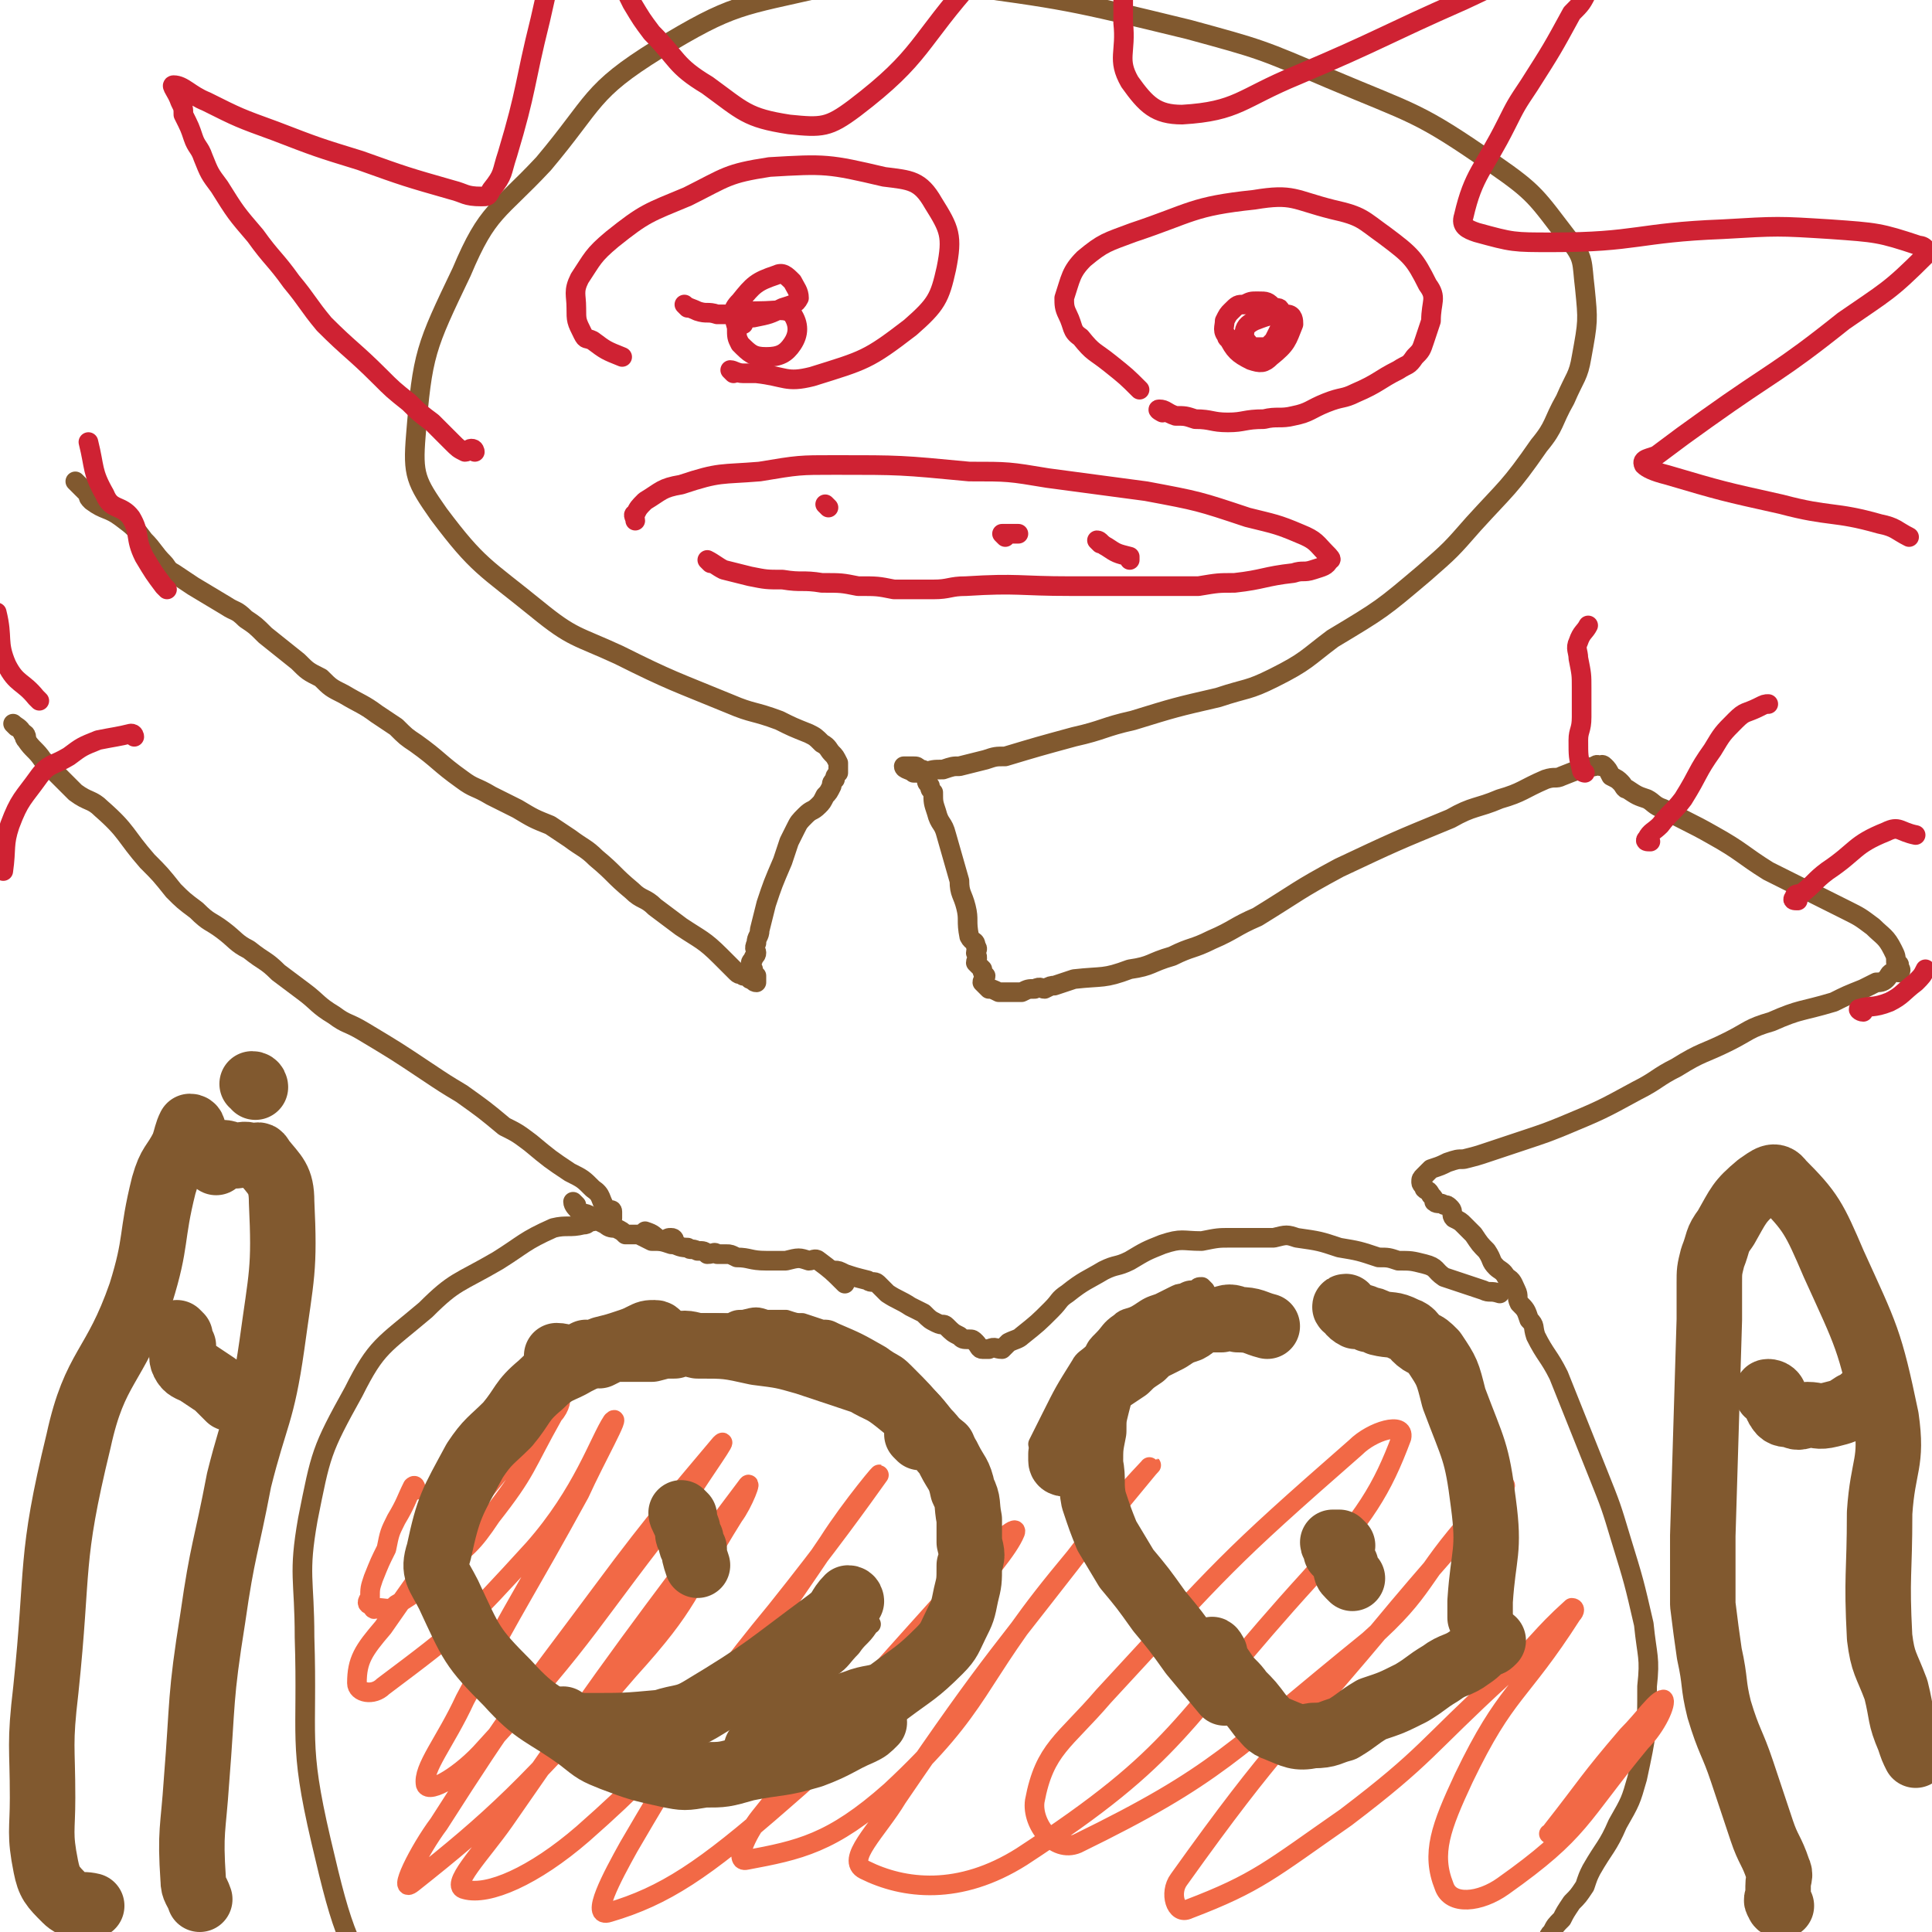
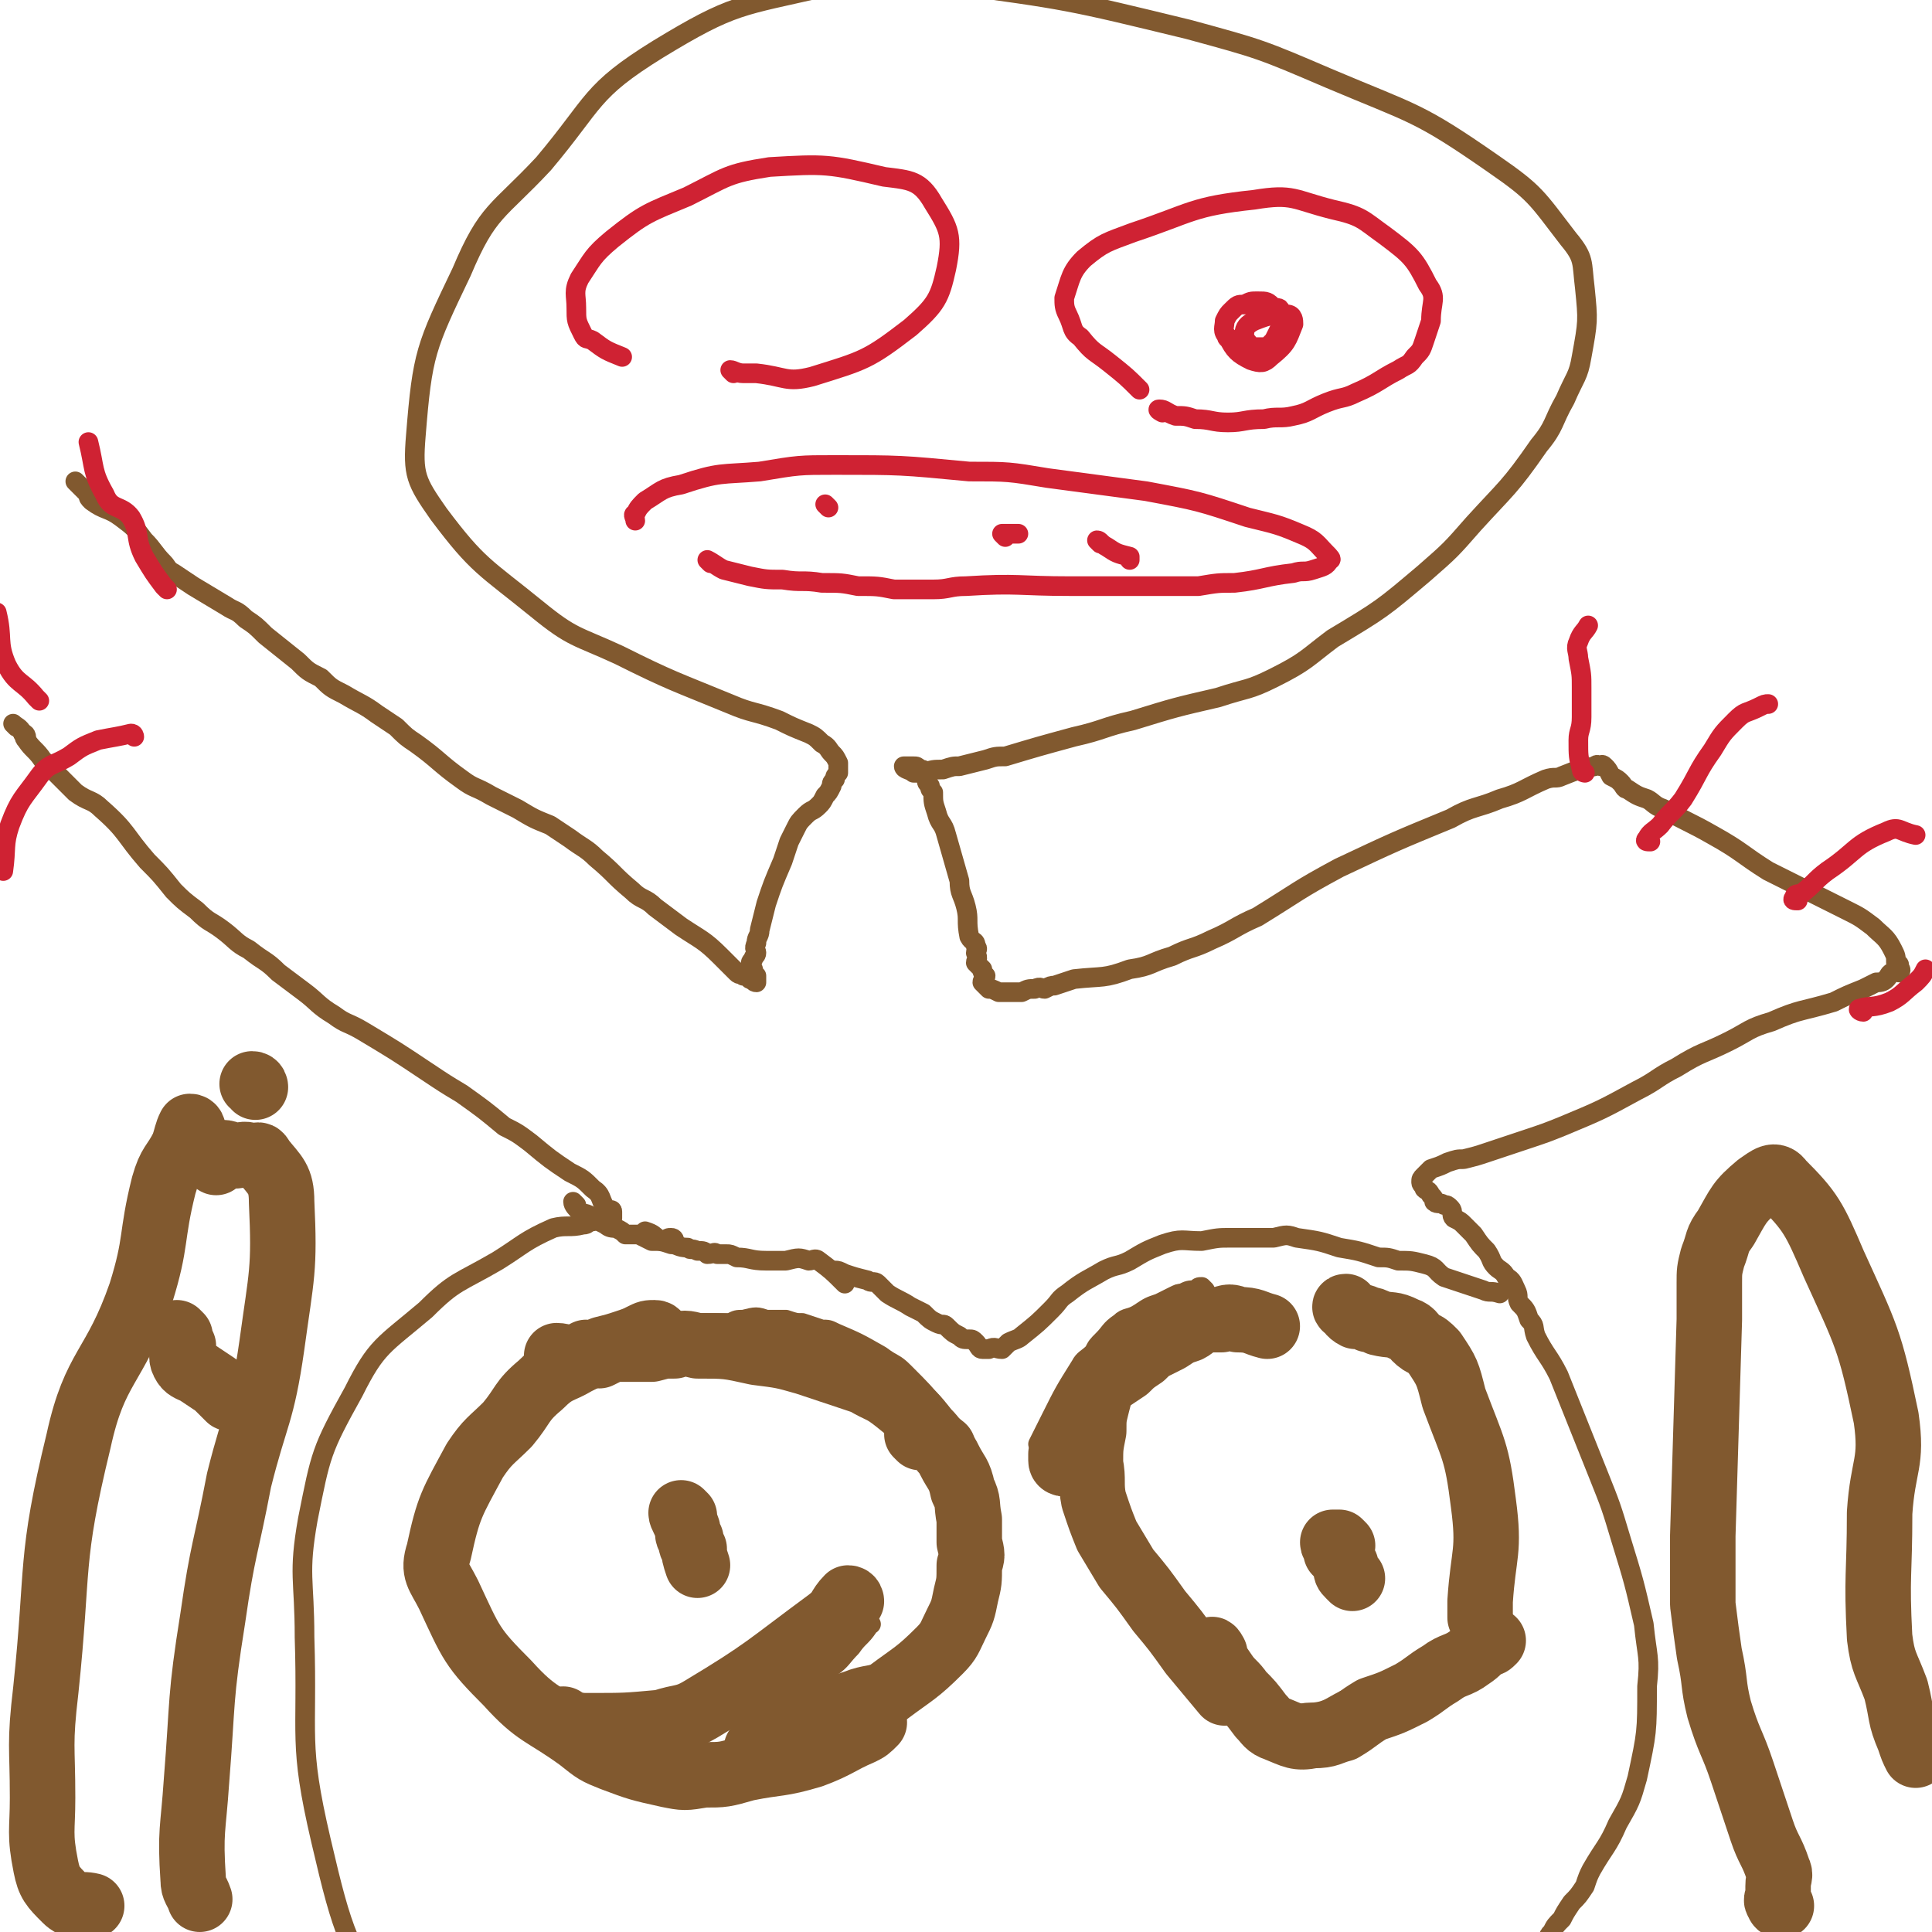
<svg xmlns="http://www.w3.org/2000/svg" viewBox="0 0 590 590" version="1.1">
  <g fill="none" stroke="#81592F" stroke-width="6" stroke-linecap="round" stroke-linejoin="round">
    <path d="M24,148c0,0 -1,-1 -1,-1 1,1 2,2 4,4 0,1 0,1 1,2 4,3 5,2 9,5 4,3 4,3 7,7 3,3 3,4 6,7 1,1 1,2 3,3 3,2 3,2 6,4 5,3 5,3 10,6 3,2 3,1 6,4 3,2 3,2 6,5 5,4 5,4 10,8 3,3 3,3 7,5 3,3 3,3 7,5 5,3 6,3 10,6 3,2 3,2 6,4 3,3 3,3 6,5 7,5 7,6 14,11 4,3 4,2 9,5 4,2 4,2 8,4 5,3 5,3 10,5 3,2 3,2 6,4 4,3 5,3 8,6 6,5 5,5 11,10 3,3 4,2 7,5 4,3 4,3 8,6 6,4 7,4 12,9 1,1 1,1 2,2 1,1 1,1 2,2 1,1 1,1 1,1 1,1 1,0 2,1 1,0 1,0 2,1 1,0 1,1 2,1 0,-1 0,-1 0,-2 -1,-1 -1,-1 -1,-2 -1,-2 -1,-2 0,-3 0,-1 1,-1 1,-2 0,-1 -1,-1 0,-3 0,-2 1,-2 1,-4 1,-4 1,-4 2,-8 2,-6 2,-6 5,-13 1,-3 1,-3 2,-6 1,-2 1,-2 2,-4 1,-2 1,-2 3,-4 2,-2 2,-1 4,-3 1,-1 1,-1 2,-3 1,-1 1,-1 2,-3 0,-1 0,-1 1,-2 0,-1 0,-1 1,-2 0,0 0,0 0,-1 0,-1 0,-1 0,-2 -1,-2 -1,-2 -2,-3 -1,-1 -1,-2 -3,-3 -2,-2 -2,-2 -4,-3 -5,-2 -5,-2 -9,-4 -8,-3 -8,-2 -15,-5 -17,-7 -18,-7 -34,-15 -13,-6 -14,-5 -25,-14 -16,-13 -18,-13 -30,-29 -7,-10 -8,-12 -7,-24 2,-25 3,-27 14,-50 8,-19 11,-18 25,-33 16,-19 14,-22 35,-35 23,-14 25,-13 51,-19 18,-4 19,-3 37,-1 37,5 37,5 74,14 22,6 22,6 43,15 26,11 27,10 50,26 13,9 13,10 23,23 5,6 4,7 5,15 1,10 1,10 -1,21 -1,6 -2,6 -5,13 -4,7 -3,8 -8,14 -9,13 -10,13 -20,24 -7,8 -7,8 -15,15 -13,11 -13,11 -28,20 -8,6 -8,7 -18,12 -8,4 -8,3 -17,6 -13,3 -13,3 -26,7 -9,2 -9,3 -18,5 -11,3 -11,3 -21,6 -3,0 -3,0 -6,1 -4,1 -4,1 -8,2 -2,0 -2,0 -5,1 -3,0 -3,0 -6,1 -1,0 -2,0 -3,0 -1,-1 -3,-1 -3,-2 0,0 1,0 3,0 1,0 1,0 2,1 1,0 1,0 2,1 0,1 -1,1 0,2 0,1 0,1 1,2 0,1 0,1 1,2 0,3 0,3 1,6 1,4 2,3 3,7 2,7 2,7 4,14 0,4 1,4 2,8 1,4 0,4 1,9 1,2 2,1 2,3 1,1 0,1 0,2 1,2 0,2 0,3 1,1 1,1 2,2 0,1 0,1 1,2 0,1 -1,1 -1,2 1,1 1,1 2,2 1,0 1,0 3,1 1,0 1,0 2,0 2,0 2,0 4,0 1,0 1,0 1,0 2,-1 2,-1 4,-1 2,-1 2,0 3,0 2,-1 2,-1 3,-1 3,-1 3,-1 6,-2 9,-1 9,0 17,-3 7,-1 6,-2 13,-4 6,-3 6,-2 12,-5 7,-3 7,-4 14,-7 13,-8 12,-8 25,-15 17,-8 17,-8 34,-15 7,-4 8,-3 15,-6 7,-2 7,-3 14,-6 3,-1 3,0 5,-1 5,-2 5,-2 10,-3 1,-1 1,0 2,0 0,0 0,-1 1,0 1,1 1,1 2,3 2,1 2,1 3,2 1,1 1,2 2,2 3,2 3,2 6,3 2,1 2,2 5,3 7,4 8,4 15,8 9,5 9,6 17,11 12,6 12,6 24,12 4,2 4,2 8,5 3,3 4,3 6,7 1,2 1,2 1,4 1,1 1,0 1,1 0,1 1,1 0,2 -1,0 -1,-1 -2,0 -1,0 -1,1 -2,2 -1,1 -2,1 -3,1 -2,1 -2,1 -4,2 -5,2 -5,2 -9,4 -10,3 -10,2 -19,6 -7,2 -7,3 -13,6 -8,4 -8,3 -16,8 -6,3 -6,4 -12,7 -11,6 -11,6 -23,11 -5,2 -5,2 -11,4 -6,2 -6,2 -12,4 -3,1 -3,1 -7,2 -2,0 -2,0 -5,1 -2,1 -2,1 -5,2 0,0 0,0 0,0 -1,1 -1,1 -2,2 -1,1 -1,1 -1,2 0,1 1,1 1,2 1,1 1,0 2,2 1,1 1,1 1,2 1,1 2,0 3,1 1,0 1,0 2,1 1,1 0,2 1,3 2,1 2,1 3,2 2,2 2,2 3,3 2,3 2,3 4,5 2,3 1,3 3,5 1,1 2,1 3,3 2,1 2,2 3,4 1,2 0,2 1,4 2,2 2,2 3,5 2,2 1,2 2,5 3,6 4,6 7,12 6,15 6,15 12,30 4,10 4,10 7,20 4,13 4,13 7,26 1,10 2,10 1,19 0,14 0,14 -3,28 -2,7 -2,7 -6,14 -3,7 -4,7 -8,14 -1,2 -1,2 -2,5 -2,3 -2,3 -4,5 -2,3 -2,3 -3,5 -2,2 -2,2 -3,4 -1,1 -1,1 -1,2 -1,2 0,2 -1,3 0,2 0,3 -1,3 -6,-1 -6,-2 -12,-3 " />
    <path d="M8,225c0,0 0,-1 -1,-1 " />
    <path d="M5,222c0,0 -1,-1 -1,-1 1,1 2,1 3,3 1,1 0,1 1,2 2,3 3,3 5,6 2,2 2,2 4,4 3,3 3,3 6,6 4,3 5,2 8,5 8,7 7,8 14,16 4,4 4,4 8,9 3,3 3,3 7,6 4,4 4,3 8,6 4,3 4,4 8,6 5,4 5,3 9,7 4,3 4,3 8,6 4,3 4,4 9,7 4,3 4,2 9,5 10,6 10,6 19,12 6,4 6,4 11,7 7,5 7,5 13,10 4,2 4,2 8,5 6,5 6,5 12,9 4,2 4,2 7,5 3,2 2,3 4,6 1,1 2,0 2,1 0,1 0,1 0,2 -1,1 -1,0 -3,1 -1,0 -1,-1 -3,0 -2,0 -1,1 -3,1 -4,1 -5,0 -9,1 -9,4 -9,5 -17,10 -12,7 -13,6 -22,15 -13,11 -15,11 -22,25 -10,18 -10,19 -14,39 -3,17 -1,18 -1,36 1,31 -2,32 5,62 7,30 8,31 23,57 7,13 9,13 21,21 16,12 17,10 35,18 4,2 4,1 7,2 3,0 3,1 6,1 2,1 3,1 5,2 1,0 1,1 3,1 1,1 1,0 3,0 0,0 0,1 1,1 1,1 2,1 2,0 0,0 -2,-1 -1,-2 2,-1 3,0 7,-1 0,0 0,0 1,0 " />
    <path d="M204,407c0,0 -1,-1 -1,-1 1,0 1,1 3,1 1,-1 1,-1 3,-1 2,-1 2,-1 4,-2 3,0 3,0 5,0 2,0 2,0 5,0 2,-1 2,-1 4,-1 4,-1 4,-1 7,0 3,0 3,0 6,0 3,1 3,1 5,1 3,1 3,1 6,2 2,0 2,0 4,1 7,3 7,3 14,7 4,3 4,2 7,5 6,6 6,6 11,12 3,4 2,4 4,8 1,4 1,4 3,8 0,2 1,2 2,4 " />
    <path d="M368,394c0,0 -1,-1 -1,-1 -1,0 -1,0 -2,1 -2,0 -2,0 -4,1 -1,0 -1,0 -3,1 -2,1 -2,1 -4,2 -3,1 -3,1 -6,3 -3,2 -4,1 -6,3 -3,2 -3,3 -5,5 -2,2 -2,2 -3,4 -2,2 -3,2 -4,4 -5,8 -5,8 -9,16 -2,4 -2,4 -4,8 " />
    <path d="M375,510c0,0 -2,-1 -1,-1 4,1 5,2 9,3 " />
    <path d="M413,524c0,0 -1,-1 -1,-1 0,1 0,3 2,3 3,0 3,-2 7,-5 3,-2 3,-2 6,-4 3,-1 3,0 6,-2 3,-1 3,-2 5,-3 4,-1 4,-1 8,-2 2,0 2,0 3,0 " />
    <path d="M371,507c0,0 -1,-1 -1,-1 0,1 1,1 3,3 2,1 2,1 4,3 5,4 4,5 9,7 6,3 7,5 13,4 7,0 7,-2 14,-5 12,-4 12,-5 24,-10 0,-1 0,0 0,-1 " />
    <path d="M266,496c0,0 -1,-1 -1,-1 0,0 0,1 0,2 -2,3 -3,3 -5,6 -3,3 -3,4 -6,6 -4,3 -4,3 -8,5 -4,3 -4,3 -9,5 -5,2 -5,2 -10,3 -9,3 -9,3 -18,5 -10,1 -11,0 -20,2 -2,1 -2,2 -3,3 " />
    <path d="M206,379c0,0 0,-1 -1,-1 -1,0 -1,0 -2,1 -1,0 -1,0 -1,0 -3,-2 -2,-2 -5,-3 " />
    <path d="M176,368c0,0 -1,-1 -1,-1 0,1 1,2 2,3 1,1 2,0 4,2 2,1 2,1 4,2 1,1 2,1 3,1 2,1 2,1 3,2 2,0 2,0 4,0 2,1 2,1 4,2 3,0 3,0 6,1 2,0 2,1 5,1 1,1 1,0 3,1 2,0 2,0 3,1 2,0 2,-1 3,0 2,0 2,0 3,0 1,0 1,0 3,1 4,0 4,1 9,1 3,0 3,0 6,0 4,-1 4,-1 7,0 1,0 2,-1 3,0 4,3 4,3 8,7 " />
    <path d="M256,389c0,0 -1,-1 -1,-1 1,0 1,0 3,1 3,1 3,1 7,2 1,1 2,0 3,1 2,2 2,2 3,3 3,2 4,2 7,4 2,1 2,1 4,2 2,2 2,2 4,3 2,1 2,0 3,1 2,2 2,2 4,3 1,1 1,1 3,1 1,0 1,0 2,1 1,1 1,2 2,2 1,0 1,0 2,0 2,-1 2,0 4,0 1,-1 1,-1 2,-2 2,-1 3,-1 4,-2 5,-4 5,-4 9,-8 3,-3 2,-3 5,-5 5,-4 6,-4 11,-7 4,-2 4,-1 8,-3 5,-3 5,-3 10,-5 6,-2 6,-1 12,-1 5,-1 5,-1 9,-1 6,0 6,0 13,0 4,-1 4,-1 7,0 7,1 7,1 13,3 6,1 6,1 12,3 3,0 3,0 6,1 4,0 4,0 8,1 4,1 3,2 6,4 6,2 6,2 12,4 2,1 2,0 5,1 " />
  </g>
  <g fill="none" stroke="#F26946" stroke-width="6" stroke-linecap="round" stroke-linejoin="round">
-     <path d="M127,455c0,0 0,-2 -1,-1 -2,4 -2,5 -5,10 -2,4 -2,4 -3,9 -2,4 -2,4 -4,9 -1,3 -1,3 -1,6 -1,1 -1,2 0,2 1,1 1,2 2,1 3,0 4,1 6,-1 7,-4 7,-5 13,-10 9,-8 10,-8 16,-17 11,-14 10,-15 19,-31 2,-2 3,-6 1,-4 -24,30 -28,33 -53,69 -6,7 -8,10 -8,17 0,3 5,4 8,1 24,-18 25,-19 46,-42 15,-17 20,-33 24,-39 3,-3 -5,11 -10,22 -17,31 -18,31 -35,63 -6,13 -13,21 -12,26 1,3 11,-3 18,-11 33,-36 31,-38 62,-77 5,-8 13,-19 10,-16 -10,12 -19,22 -36,45 -26,35 -27,35 -50,71 -6,8 -13,22 -8,18 24,-19 36,-30 66,-65 19,-21 17,-23 32,-47 3,-4 6,-12 4,-9 -33,44 -38,50 -74,102 -7,10 -17,20 -12,21 7,2 21,-4 36,-17 33,-29 30,-33 59,-68 16,-20 26,-34 31,-41 3,-4 -8,9 -15,20 -31,46 -33,45 -61,93 -5,9 -12,22 -6,20 17,-5 29,-13 53,-34 29,-25 27,-28 52,-57 10,-12 17,-20 19,-25 1,-3 -7,4 -13,11 -33,37 -34,37 -65,76 -4,5 -8,14 -4,13 16,-3 26,-5 44,-21 29,-27 25,-33 51,-65 14,-17 23,-28 28,-34 3,-3 -7,7 -13,15 -33,43 -34,42 -64,86 -6,10 -16,19 -10,22 12,6 29,8 48,-4 49,-32 47,-40 88,-85 17,-19 22,-27 28,-43 1,-5 -9,-2 -14,3 -40,35 -40,36 -77,76 -12,14 -18,16 -21,32 -1,7 6,16 13,13 43,-21 47,-28 89,-62 18,-16 15,-19 32,-38 4,-4 12,-11 9,-9 -9,11 -16,18 -32,37 -34,41 -37,41 -67,83 -3,4 -1,11 3,9 21,-8 25,-12 48,-28 25,-19 24,-21 48,-43 11,-10 11,-12 21,-21 1,0 1,1 0,2 -16,25 -20,23 -33,50 -7,15 -10,23 -6,33 2,6 11,5 18,0 24,-17 23,-21 42,-44 5,-5 8,-12 7,-13 -2,0 -6,6 -11,11 -12,14 -12,15 -23,29 0,1 0,1 -1,1 " />
-   </g>
+     </g>
  <g fill="none" stroke="#CF2233" stroke-width="6" stroke-linecap="round" stroke-linejoin="round">
-     <path d="M145,138c0,0 0,-1 -1,-1 -1,0 -1,1 -2,1 -2,-1 -2,-1 -4,-3 -3,-3 -3,-3 -6,-6 -4,-3 -4,-3 -7,-6 -5,-4 -5,-4 -9,-8 -8,-8 -9,-8 -17,-16 -5,-6 -5,-7 -10,-13 -5,-7 -6,-7 -11,-14 -6,-7 -6,-7 -11,-15 -3,-4 -3,-4 -5,-9 -1,-3 -2,-3 -3,-6 -1,-3 -1,-3 -3,-7 0,-2 0,-2 -1,-4 -1,-3 -3,-5 -2,-5 3,0 5,3 10,5 10,5 10,5 21,9 13,5 13,5 26,9 14,5 14,5 28,9 4,1 4,2 9,2 2,0 2,0 3,-2 4,-5 3,-5 5,-11 6,-20 5,-21 10,-41 5,-22 5,-23 11,-45 0,-1 1,-2 1,-1 1,1 0,2 1,5 1,4 1,4 2,7 3,8 3,8 7,16 3,7 3,7 6,13 3,5 3,5 6,9 8,8 7,10 17,16 11,8 12,10 25,12 10,1 12,1 20,-5 21,-16 19,-20 37,-40 10,-11 9,-12 20,-22 11,-11 12,-10 24,-21 2,-1 1,-2 4,-3 1,-1 3,-1 4,0 1,3 0,4 0,8 1,3 1,3 0,6 -1,5 -2,5 -3,10 -1,7 -1,7 -2,14 -1,6 -2,6 -2,13 0,4 0,4 0,9 1,9 -2,11 2,18 5,7 8,10 16,10 17,-1 18,-5 35,-12 26,-11 26,-12 51,-23 13,-6 13,-7 27,-10 6,-2 8,-2 13,-1 1,1 0,2 -1,4 0,2 0,2 -1,4 -2,4 -2,4 -5,7 -6,11 -6,11 -13,22 -4,6 -4,6 -7,12 -7,14 -10,15 -13,28 -1,3 1,4 4,5 11,3 11,3 23,3 26,0 26,-3 52,-4 17,-1 17,-1 33,0 14,1 15,1 27,5 2,0 3,2 2,3 -11,11 -12,11 -25,20 -20,16 -21,15 -42,30 -7,5 -7,5 -15,11 -2,1 -5,1 -4,3 1,1 3,2 7,3 17,5 17,5 35,9 15,4 16,2 30,6 5,1 5,2 9,4 " />
    <path d="M484,236c0,0 -1,0 -1,-1 -1,-4 -1,-4 -1,-9 0,-3 1,-3 1,-7 0,-4 0,-4 0,-9 0,-4 0,-4 -1,-9 0,-2 -1,-3 0,-5 1,-3 2,-3 3,-5 " />
    <path d="M504,257c-1,0 -2,0 -1,-1 1,-2 2,-2 4,-4 3,-4 4,-4 7,-8 5,-8 4,-8 9,-15 3,-5 3,-5 7,-9 3,-3 3,-2 7,-4 2,-1 2,-1 3,-1 " />
    <path d="M549,275c-1,0 -2,0 -1,-1 0,-1 1,-1 2,-1 4,-3 4,-4 8,-7 9,-6 8,-8 18,-12 4,-2 4,0 9,1 " />
    <path d="M569,309c-1,0 -2,-1 -1,-1 3,-1 4,0 9,-2 4,-2 4,-3 8,-6 2,-2 2,-2 3,-4 " />
    <path d="M51,180c0,0 0,0 -1,-1 -3,-4 -3,-4 -6,-9 -3,-6 -1,-7 -4,-12 -3,-4 -6,-2 -8,-7 -4,-7 -3,-8 -5,-16 " />
    <path d="M12,214c0,0 0,0 -1,-1 -4,-5 -6,-4 -9,-10 -3,-7 -1,-8 -3,-16 " />
    <path d="M41,225c0,0 0,-1 -1,-1 -4,1 -5,1 -10,2 -5,2 -5,2 -9,5 -5,3 -6,2 -9,6 -5,7 -6,7 -9,15 -2,6 -1,7 -2,14 " />
    <path d="M217,172c0,0 -1,-1 -1,-1 2,1 3,2 5,3 4,1 4,1 8,2 5,1 5,1 10,1 6,1 6,0 12,1 6,0 6,0 11,1 6,0 6,0 11,1 6,0 6,0 12,0 5,0 5,-1 10,-1 16,-1 16,0 32,0 9,0 9,0 19,0 10,0 10,0 20,0 6,-1 6,-1 11,-1 9,-1 9,-2 18,-3 3,-1 3,0 6,-1 3,-1 4,-1 5,-3 1,0 0,-1 -1,-2 -3,-3 -3,-4 -8,-6 -7,-3 -8,-3 -16,-5 -15,-5 -15,-5 -31,-8 -15,-2 -15,-2 -30,-4 -12,-2 -12,-2 -24,-2 -21,-2 -21,-2 -41,-2 -11,0 -11,0 -23,2 -12,1 -12,0 -24,4 -6,1 -6,2 -11,5 -2,2 -2,2 -3,4 -1,0 0,1 0,2 " />
    <path d="M224,114c0,0 -1,-1 -1,-1 1,0 2,1 4,1 2,0 2,0 4,0 9,1 9,3 17,1 16,-5 17,-5 30,-15 8,-7 9,-9 11,-18 2,-10 1,-12 -4,-20 -4,-7 -7,-7 -15,-8 -17,-4 -18,-4 -35,-3 -13,2 -13,3 -25,9 -12,5 -13,5 -23,13 -6,5 -6,6 -10,12 -2,4 -1,5 -1,9 0,4 0,4 2,8 1,2 1,1 3,2 4,3 4,3 9,5 0,0 0,0 0,0 " />
    <path d="M355,126c0,0 -2,-1 -1,-1 2,0 2,1 5,2 3,0 3,0 6,1 5,0 5,1 10,1 5,0 5,-1 11,-1 4,-1 5,0 9,-1 5,-1 5,-2 10,-4 5,-2 5,-1 9,-3 7,-3 7,-4 13,-7 3,-2 3,-1 5,-4 2,-2 2,-2 3,-5 1,-3 1,-3 2,-6 0,-6 2,-7 -1,-11 -4,-8 -5,-9 -13,-15 -7,-5 -7,-6 -16,-8 -12,-3 -12,-5 -24,-3 -19,2 -19,4 -37,10 -8,3 -9,3 -15,8 -4,4 -4,6 -6,12 0,2 0,3 1,5 2,4 1,5 4,7 4,5 4,4 9,8 5,4 5,4 9,8 " />
    <path d="M253,155c0,0 -1,-1 -1,-1 " />
    <path d="M307,164c0,0 -1,-1 -1,-1 2,0 3,0 5,0 0,0 0,0 0,0 " />
    <path d="M336,166c0,0 -1,-1 -1,-1 1,0 1,1 3,2 3,2 3,2 7,3 0,1 0,1 0,1 " />
    <path d="M376,104c0,0 -2,-1 -1,-1 1,1 2,1 4,2 1,1 1,1 3,1 0,0 0,0 1,0 1,0 1,0 2,0 1,0 1,0 2,0 1,-1 1,-1 2,-2 1,-2 1,-2 2,-4 0,0 0,0 0,-1 1,-2 1,-2 0,-3 0,-2 0,-2 -2,-2 -2,-2 -2,-2 -5,-2 -2,0 -2,0 -4,1 -2,0 -2,0 -4,2 -1,1 -1,1 -2,3 0,2 -1,3 1,5 2,4 3,5 7,7 3,1 4,1 6,-1 5,-4 5,-5 7,-10 0,-1 0,-3 -2,-3 -4,0 -5,0 -10,2 -2,1 -3,2 -3,4 -1,1 1,2 2,4 " />
-     <path d="M210,94c0,0 -1,-1 -1,-1 1,1 2,1 4,2 3,1 3,0 6,1 3,0 3,0 6,0 3,0 3,1 5,1 5,-1 5,-1 9,-3 3,-1 4,-1 5,-3 0,-2 -1,-3 -2,-5 -2,-2 -3,-3 -5,-2 -6,2 -7,3 -11,8 -3,3 -2,4 -1,8 0,3 0,3 1,5 3,3 4,4 8,4 4,0 6,-1 8,-4 2,-3 2,-6 0,-9 -2,-2 -5,-1 -10,-1 -3,0 -3,0 -5,2 -1,0 0,1 0,2 " />
  </g>
  <g fill="none" stroke="#81592F" stroke-width="20" stroke-linecap="round" stroke-linejoin="round">
    <path d="M171,415c0,0 -1,-1 -1,-1 2,0 3,1 6,1 1,-1 1,-1 3,-2 2,0 2,1 4,1 2,-1 2,-1 4,-2 3,0 3,0 6,0 3,0 3,0 6,0 4,-1 3,-1 7,-1 3,-1 3,-1 7,0 9,0 9,0 18,2 8,1 8,1 15,3 9,3 9,3 18,6 5,3 5,2 10,6 5,4 5,4 9,9 3,3 2,3 5,5 " />
    <path d="M325,447c0,0 -1,0 -1,-1 0,-1 0,-1 0,-2 2,-2 1,-2 3,-5 1,-2 1,-2 2,-4 1,-2 1,-2 2,-5 1,-2 1,-2 2,-3 2,-3 3,-3 5,-5 3,-2 3,-2 6,-4 2,-2 2,-2 5,-4 2,-2 2,-2 4,-3 2,-1 2,-1 4,-2 3,-2 3,-2 6,-3 2,-1 2,-2 4,-3 3,0 3,0 6,0 2,-1 3,-1 5,0 5,0 5,1 9,2 " />
    <path d="M371,505c0,0 -1,-2 -1,-1 1,3 2,4 4,7 2,3 3,3 5,6 3,3 3,3 6,7 2,2 2,3 5,4 5,2 6,3 11,2 5,0 5,-1 9,-2 5,-3 4,-3 9,-6 6,-2 6,-2 12,-5 5,-3 4,-3 9,-6 4,-3 5,-2 9,-5 3,-2 2,-2 5,-4 1,0 1,0 2,-1 " />
    <path d="M260,489c0,0 0,-1 -1,-1 -3,3 -2,4 -6,7 -19,14 -19,15 -39,27 -5,3 -6,2 -12,4 -11,1 -11,1 -22,1 -3,0 -3,0 -7,-1 -1,0 -1,0 -1,-1 " />
    <path d="M412,400c0,0 -2,-1 -1,-1 1,1 1,2 3,3 2,0 2,0 4,1 1,0 1,0 3,1 4,1 4,0 8,2 3,1 2,2 5,4 2,1 2,1 4,3 4,6 4,6 6,14 6,16 7,16 9,32 2,15 0,15 -1,30 0,3 0,3 0,5 " />
    <path d="M340,420c0,0 -1,-1 -1,-1 -1,1 -2,1 -2,3 -1,3 -1,3 -2,7 -1,4 -1,4 -1,8 -1,5 -1,5 -1,10 1,5 0,6 1,11 2,6 2,6 4,11 3,5 3,5 6,10 5,6 5,6 10,13 5,6 5,6 10,13 5,6 5,6 10,12 0,0 0,0 0,0 " />
    <path d="M281,439c0,0 -1,-1 -1,-1 1,0 3,0 5,2 2,1 2,1 3,3 1,1 1,1 2,3 2,4 3,4 4,9 2,4 1,4 2,9 0,3 0,3 0,7 1,4 1,4 0,7 0,5 0,5 -1,9 -1,5 -1,5 -3,9 -2,4 -2,5 -5,8 -7,7 -8,7 -16,13 -4,2 -5,1 -10,3 -6,2 -6,2 -12,4 -5,3 -5,3 -10,5 -3,3 -3,2 -7,5 -1,0 -1,0 -1,0 " />
    <path d="M201,408c0,0 0,-1 -1,-1 -2,0 -2,0 -4,1 -2,1 -2,1 -5,2 -3,1 -3,1 -7,2 -4,2 -4,2 -8,4 -5,3 -6,2 -11,7 -6,5 -5,6 -10,12 -5,5 -6,5 -10,11 -7,13 -8,14 -11,28 -2,6 0,7 3,13 7,15 7,16 18,27 9,10 11,9 22,17 5,4 5,4 10,6 8,3 8,3 17,5 5,1 5,1 11,0 6,0 6,0 13,-2 10,-2 10,-1 20,-4 8,-3 8,-4 15,-7 2,-1 2,-1 4,-3 " />
    <path d="M410,472c0,0 -1,-1 -1,-1 -1,0 -2,0 -2,0 0,1 1,1 1,3 2,2 2,2 3,4 0,2 0,2 1,3 1,1 1,1 1,1 " />
    <path d="M209,463c0,0 -1,-1 -1,-1 0,1 1,2 2,5 0,2 0,2 1,3 0,2 0,2 1,3 0,2 0,2 1,5 " />
    <path d="M544,582c-1,0 -1,-1 -1,-1 -1,-1 0,-1 0,-2 0,-2 0,-2 0,-3 0,-3 1,-3 0,-5 -2,-6 -3,-6 -5,-12 -3,-9 -3,-9 -6,-18 -3,-9 -4,-9 -7,-19 -2,-8 -1,-8 -3,-17 -1,-7 -1,-7 -2,-15 0,-10 0,-10 0,-21 1,-33 1,-33 2,-66 0,-5 0,-5 0,-11 0,-4 0,-4 1,-8 2,-5 1,-5 4,-9 4,-7 4,-8 10,-13 3,-2 5,-4 7,-1 9,9 10,11 16,25 10,22 11,23 16,47 2,14 -1,14 -2,29 0,19 -1,19 0,38 1,8 2,8 5,16 2,8 1,8 4,15 1,3 1,3 2,5 0,0 0,0 0,0 " />
-     <path d="M541,426c-1,0 -2,-1 -1,-1 0,0 2,0 2,2 1,1 0,2 1,3 1,2 2,2 4,2 2,1 2,1 5,0 3,0 3,1 7,0 4,-1 4,-1 7,-3 2,0 2,-1 3,-2 " />
    <path d="M59,345c0,0 0,-1 -1,-1 -1,2 -1,3 -2,6 -3,6 -4,5 -6,12 -4,16 -2,17 -7,33 -8,23 -14,22 -19,45 -9,37 -6,38 -10,76 -2,17 -1,17 -1,33 0,10 -1,11 1,21 1,5 2,6 6,10 3,3 4,1 8,2 " />
    <path d="M66,355c0,0 -1,-1 -1,-1 1,-1 2,-1 3,-2 2,0 2,1 3,1 3,0 3,-1 6,0 2,0 2,-1 3,1 4,5 6,6 6,13 1,21 0,22 -3,44 -3,21 -5,21 -10,41 -4,21 -5,21 -8,42 -4,25 -3,25 -5,50 -1,15 -2,15 -1,30 0,3 1,3 2,6 " />
    <path d="M55,408c0,0 -1,-1 -1,-1 0,1 1,2 2,4 0,2 -1,3 0,5 1,2 2,2 4,3 3,2 3,2 6,4 2,2 2,2 4,4 " />
    <path d="M78,332c0,0 0,-1 -1,-1 " />
  </g>
</svg>